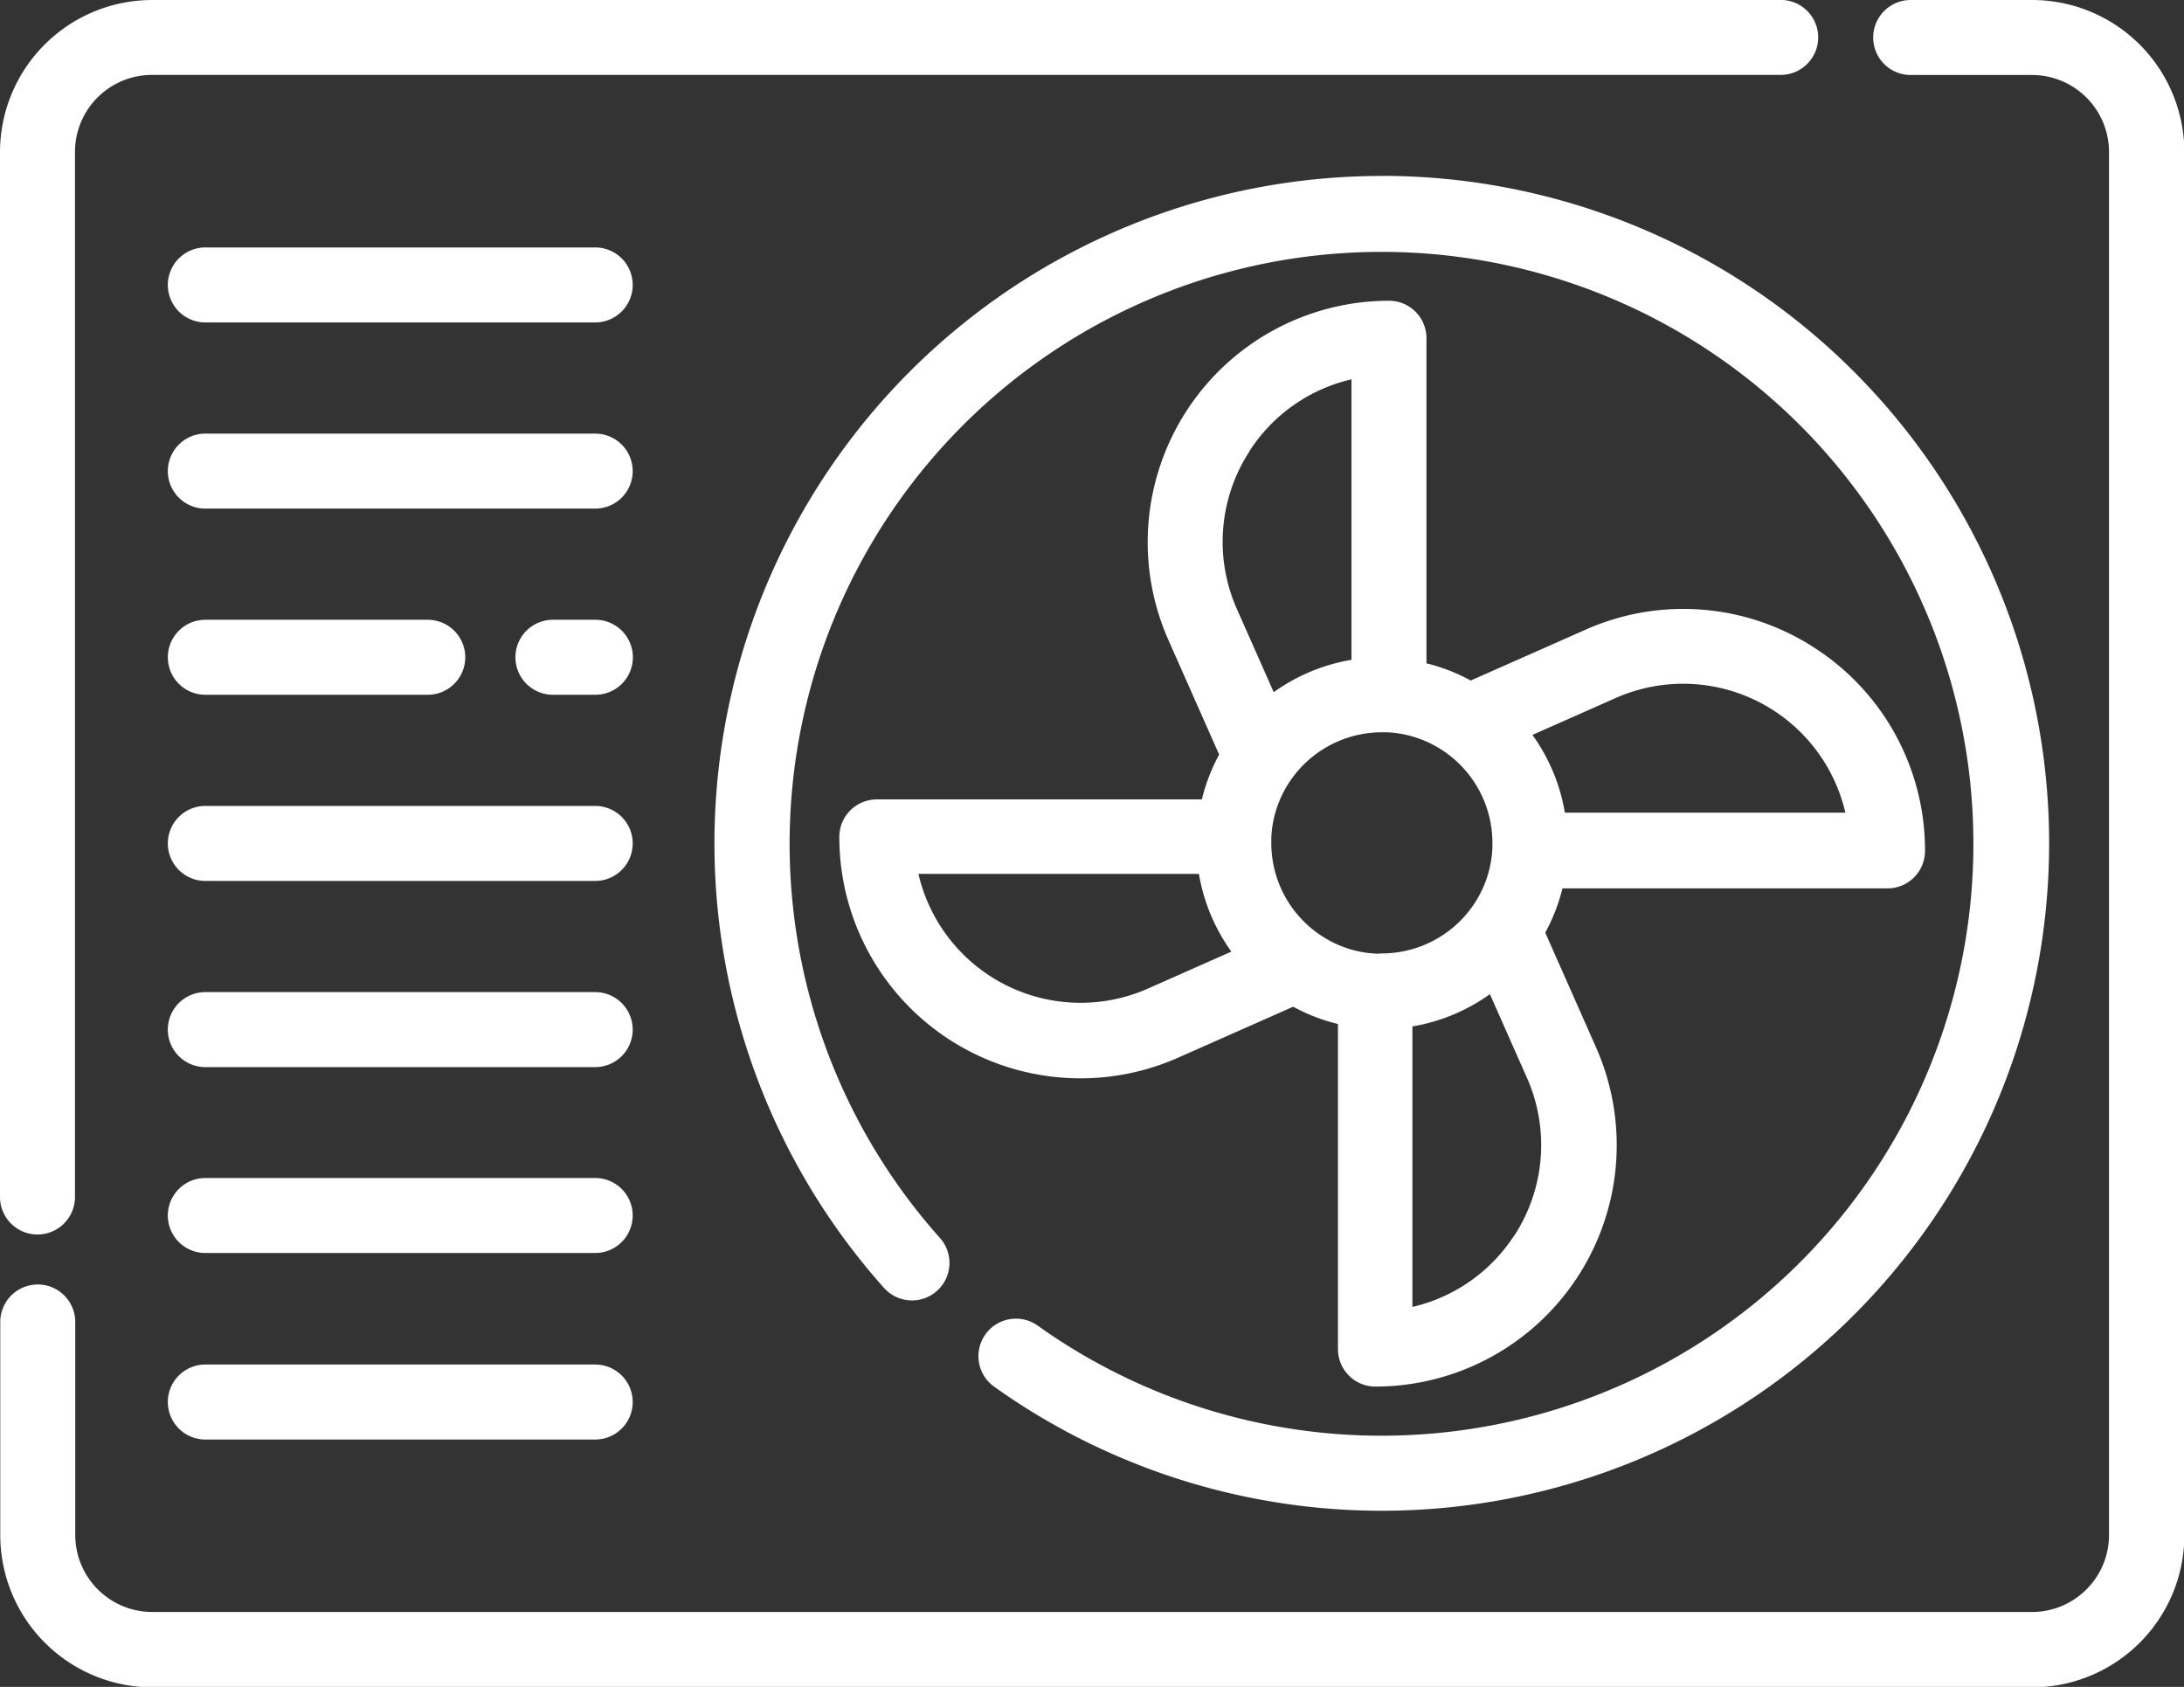
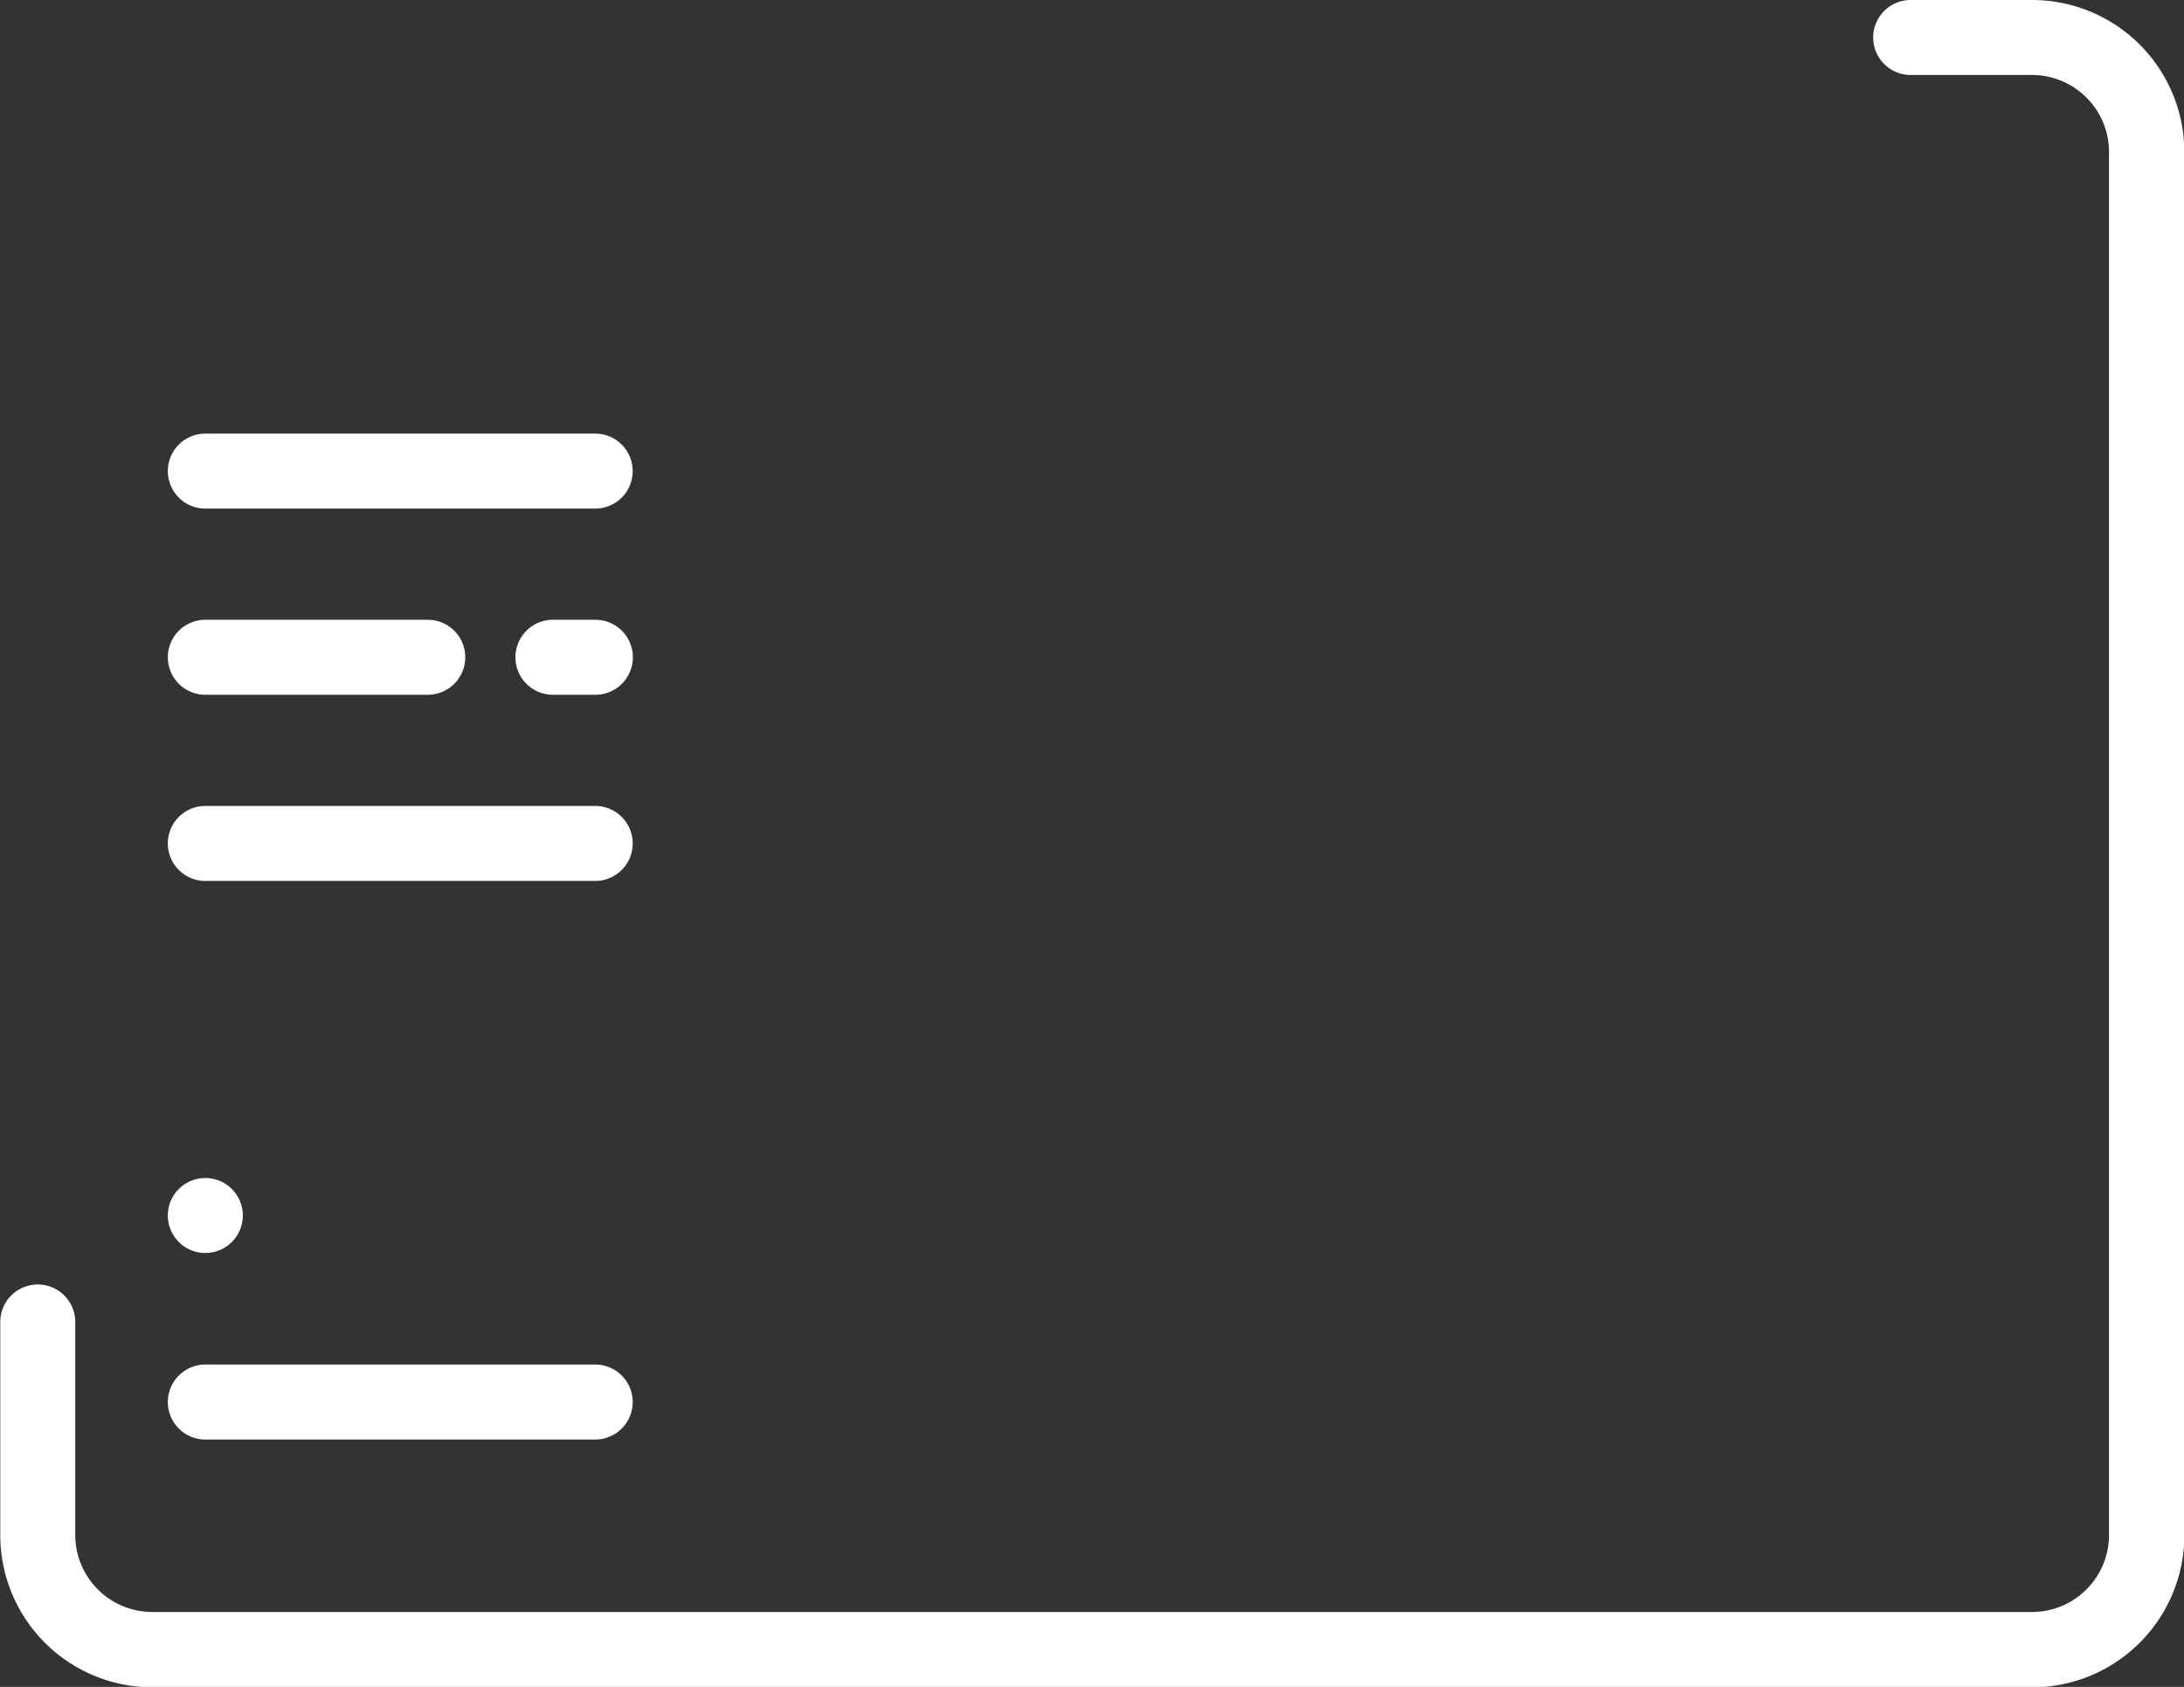
<svg xmlns="http://www.w3.org/2000/svg" width="24.379" height="18.829" viewBox="0 0 24.379 18.829">
  <rect x="0" y="0" width="24.379" height="18.829" fill="#333333" stroke="none" />
  <g id="air-conditioning" transform="translate(0 -58.276)">
    <g id="Group_41857" data-name="Group 41857" transform="translate(7.975 60.24)">
      <g id="Group_41856" data-name="Group 41856">
-         <path id="Path_148355" data-name="Path 148355" d="M174.942,99.53a7.45,7.45,0,0,0-5.557,12.412.418.418,0,0,0,.624-.558,6.607,6.607,0,1,1,1.092.979.418.418,0,0,0-.487.681,7.45,7.45,0,1,0,4.329-13.515Z" transform="translate(-167.492 -99.53)" fill="#fff" />
-       </g>
+         </g>
    </g>
    <g id="Group_41859" data-name="Group 41859" transform="translate(0 58.276)">
      <g id="Group_41858" data-name="Group 41858" transform="translate(0 0)">
-         <path id="Path_148356" data-name="Path 148356" d="M19.877,58.276H1.7a1.7,1.7,0,0,0-1.7,1.7V71.637a.418.418,0,1,0,.837,0V59.971a.86.86,0,0,1,.859-.859H19.877a.418.418,0,0,0,0-.837Z" transform="translate(0 -58.276)" fill="#fff" />
-       </g>
+         </g>
    </g>
    <g id="Group_41861" data-name="Group 41861" transform="translate(0 58.276)">
      <g id="Group_41860" data-name="Group 41860" transform="translate(0 0)">
        <path id="Path_148357" data-name="Path 148357" d="M22.684,58.276H21.329a.418.418,0,1,0,0,.837h1.355a.86.86,0,0,1,.859.859V75.41a.86.86,0,0,1-.859.859H1.7a.86.86,0,0,1-.859-.859V73.032a.418.418,0,0,0-.837,0V75.41a1.7,1.7,0,0,0,1.7,1.7H22.684a1.7,1.7,0,0,0,1.7-1.7V59.971A1.7,1.7,0,0,0,22.684,58.276Z" transform="translate(-0.001 -58.276)" fill="#fff" />
      </g>
    </g>
    <g id="Group_41863" data-name="Group 41863" transform="translate(9.368 61.632)">
      <g id="Group_41862" data-name="Group 41862" transform="translate(0 0)">
-         <path id="Path_148358" data-name="Path 148358" d="M207.628,132.637a2.685,2.685,0,0,0-2.561-.205l-1.281.567a2.047,2.047,0,0,0-.494-.192v-3.629a.418.418,0,0,0-.418-.418,2.695,2.695,0,0,0-2.463,3.786l.567,1.28a2.05,2.05,0,0,0-.193.5h-3.629a.418.418,0,0,0-.418.418,2.692,2.692,0,0,0,3.786,2.463l1.28-.567a2.046,2.046,0,0,0,.5.193v3.629a.418.418,0,0,0,.418.418,2.695,2.695,0,0,0,2.463-3.786l-.567-1.281a2.053,2.053,0,0,0,.192-.494h3.629a.418.418,0,0,0,.418-.418A2.686,2.686,0,0,0,207.628,132.637Zm-7.444,3.8a1.858,1.858,0,0,1-2.563-1.28h3.131a2.077,2.077,0,0,0,.362.868Zm1.133-6a1.85,1.85,0,0,1,1.138-.8v3.131a2.078,2.078,0,0,0-.868.361l-.412-.93A1.851,1.851,0,0,1,201.317,130.44Zm1.427,5.611h-.008a1.215,1.215,0,0,1-.656-.227l-.013-.009a1.238,1.238,0,0,1-.507-1c0-.017,0-.035,0-.052s0,0,0-.007a1.221,1.221,0,0,1,.228-.658,1.237,1.237,0,0,1,1.005-.518h.059a1.221,1.221,0,0,1,.658.228,1.236,1.236,0,0,1,.518,1.005c0,.017,0,.034,0,.051s0,.005,0,.008a1.223,1.223,0,0,1-.227.657,1.238,1.238,0,0,1-1.006.519Zm1.529,3.143a1.85,1.85,0,0,1-1.138.8V136.86A2.079,2.079,0,0,0,204,136.5l.412.93A1.852,1.852,0,0,1,204.273,139.194Zm.564-4.717a2.077,2.077,0,0,0-.362-.868l.93-.412a1.859,1.859,0,0,1,2.563,1.28h-3.131Z" transform="translate(-196.737 -128.759)" fill="#fff" />
-       </g>
+         </g>
    </g>
    <g id="Group_41865" data-name="Group 41865" transform="translate(1.875 61.038)">
      <g id="Group_41864" data-name="Group 41864" transform="translate(0 0)">
-         <path id="Path_148359" data-name="Path 148359" d="M44.153,116.275H39.8a.418.418,0,0,0,0,.837h4.352a.418.418,0,0,0,0-.837Z" transform="translate(-39.383 -116.275)" fill="#fff" />
-       </g>
+         </g>
    </g>
    <g id="Group_41867" data-name="Group 41867" transform="translate(1.875 67.272)">
      <g id="Group_41866" data-name="Group 41866">
        <path id="Path_148360" data-name="Path 148360" d="M44.153,247.213H39.8a.418.418,0,1,0,0,.837h4.352a.418.418,0,1,0,0-.837Z" transform="translate(-39.383 -247.213)" fill="#fff" />
      </g>
    </g>
    <g id="Group_41869" data-name="Group 41869" transform="translate(1.875 71.429)">
      <g id="Group_41868" data-name="Group 41868">
-         <path id="Path_148361" data-name="Path 148361" d="M44.153,334.5H39.8a.418.418,0,0,0,0,.837h4.352a.418.418,0,0,0,0-.837Z" transform="translate(-39.383 -334.504)" fill="#fff" />
+         <path id="Path_148361" data-name="Path 148361" d="M44.153,334.5H39.8a.418.418,0,0,0,0,.837a.418.418,0,0,0,0-.837Z" transform="translate(-39.383 -334.504)" fill="#fff" />
      </g>
    </g>
    <g id="Group_41871" data-name="Group 41871" transform="translate(1.875 69.35)">
      <g id="Group_41870" data-name="Group 41870" transform="translate(0 0)">
-         <path id="Path_148362" data-name="Path 148362" d="M44.153,290.859H39.8a.418.418,0,1,0,0,.837h4.352a.418.418,0,1,0,0-.837Z" transform="translate(-39.383 -290.859)" fill="#fff" />
-       </g>
+         </g>
    </g>
    <g id="Group_41873" data-name="Group 41873" transform="translate(1.875 73.507)">
      <g id="Group_41872" data-name="Group 41872" transform="translate(0 0)">
        <path id="Path_148363" data-name="Path 148363" d="M44.153,378.15H39.8a.418.418,0,0,0,0,.837h4.352a.418.418,0,0,0,0-.837Z" transform="translate(-39.383 -378.15)" fill="#fff" />
      </g>
    </g>
    <g id="Group_41875" data-name="Group 41875" transform="translate(5.753 65.194)">
      <g id="Group_41874" data-name="Group 41874">
        <path id="Path_148364" data-name="Path 148364" d="M121.709,203.568h-.474a.418.418,0,0,0,0,.837h.474a.418.418,0,1,0,0-.837Z" transform="translate(-120.816 -203.568)" fill="#fff" />
      </g>
    </g>
    <g id="Group_41877" data-name="Group 41877" transform="translate(1.875 65.194)">
      <g id="Group_41876" data-name="Group 41876">
        <path id="Path_148365" data-name="Path 148365" d="M42.284,203.568H39.8a.418.418,0,1,0,0,.837h2.483a.418.418,0,0,0,0-.837Z" transform="translate(-39.383 -203.568)" fill="#fff" />
      </g>
    </g>
    <g id="Group_41879" data-name="Group 41879" transform="translate(1.875 63.116)">
      <g id="Group_41878" data-name="Group 41878" transform="translate(0 0)">
        <path id="Path_148366" data-name="Path 148366" d="M44.153,159.921H39.8a.418.418,0,0,0,0,.837h4.352a.418.418,0,0,0,0-.837Z" transform="translate(-39.383 -159.921)" fill="#fff" />
      </g>
    </g>
  </g>
</svg>